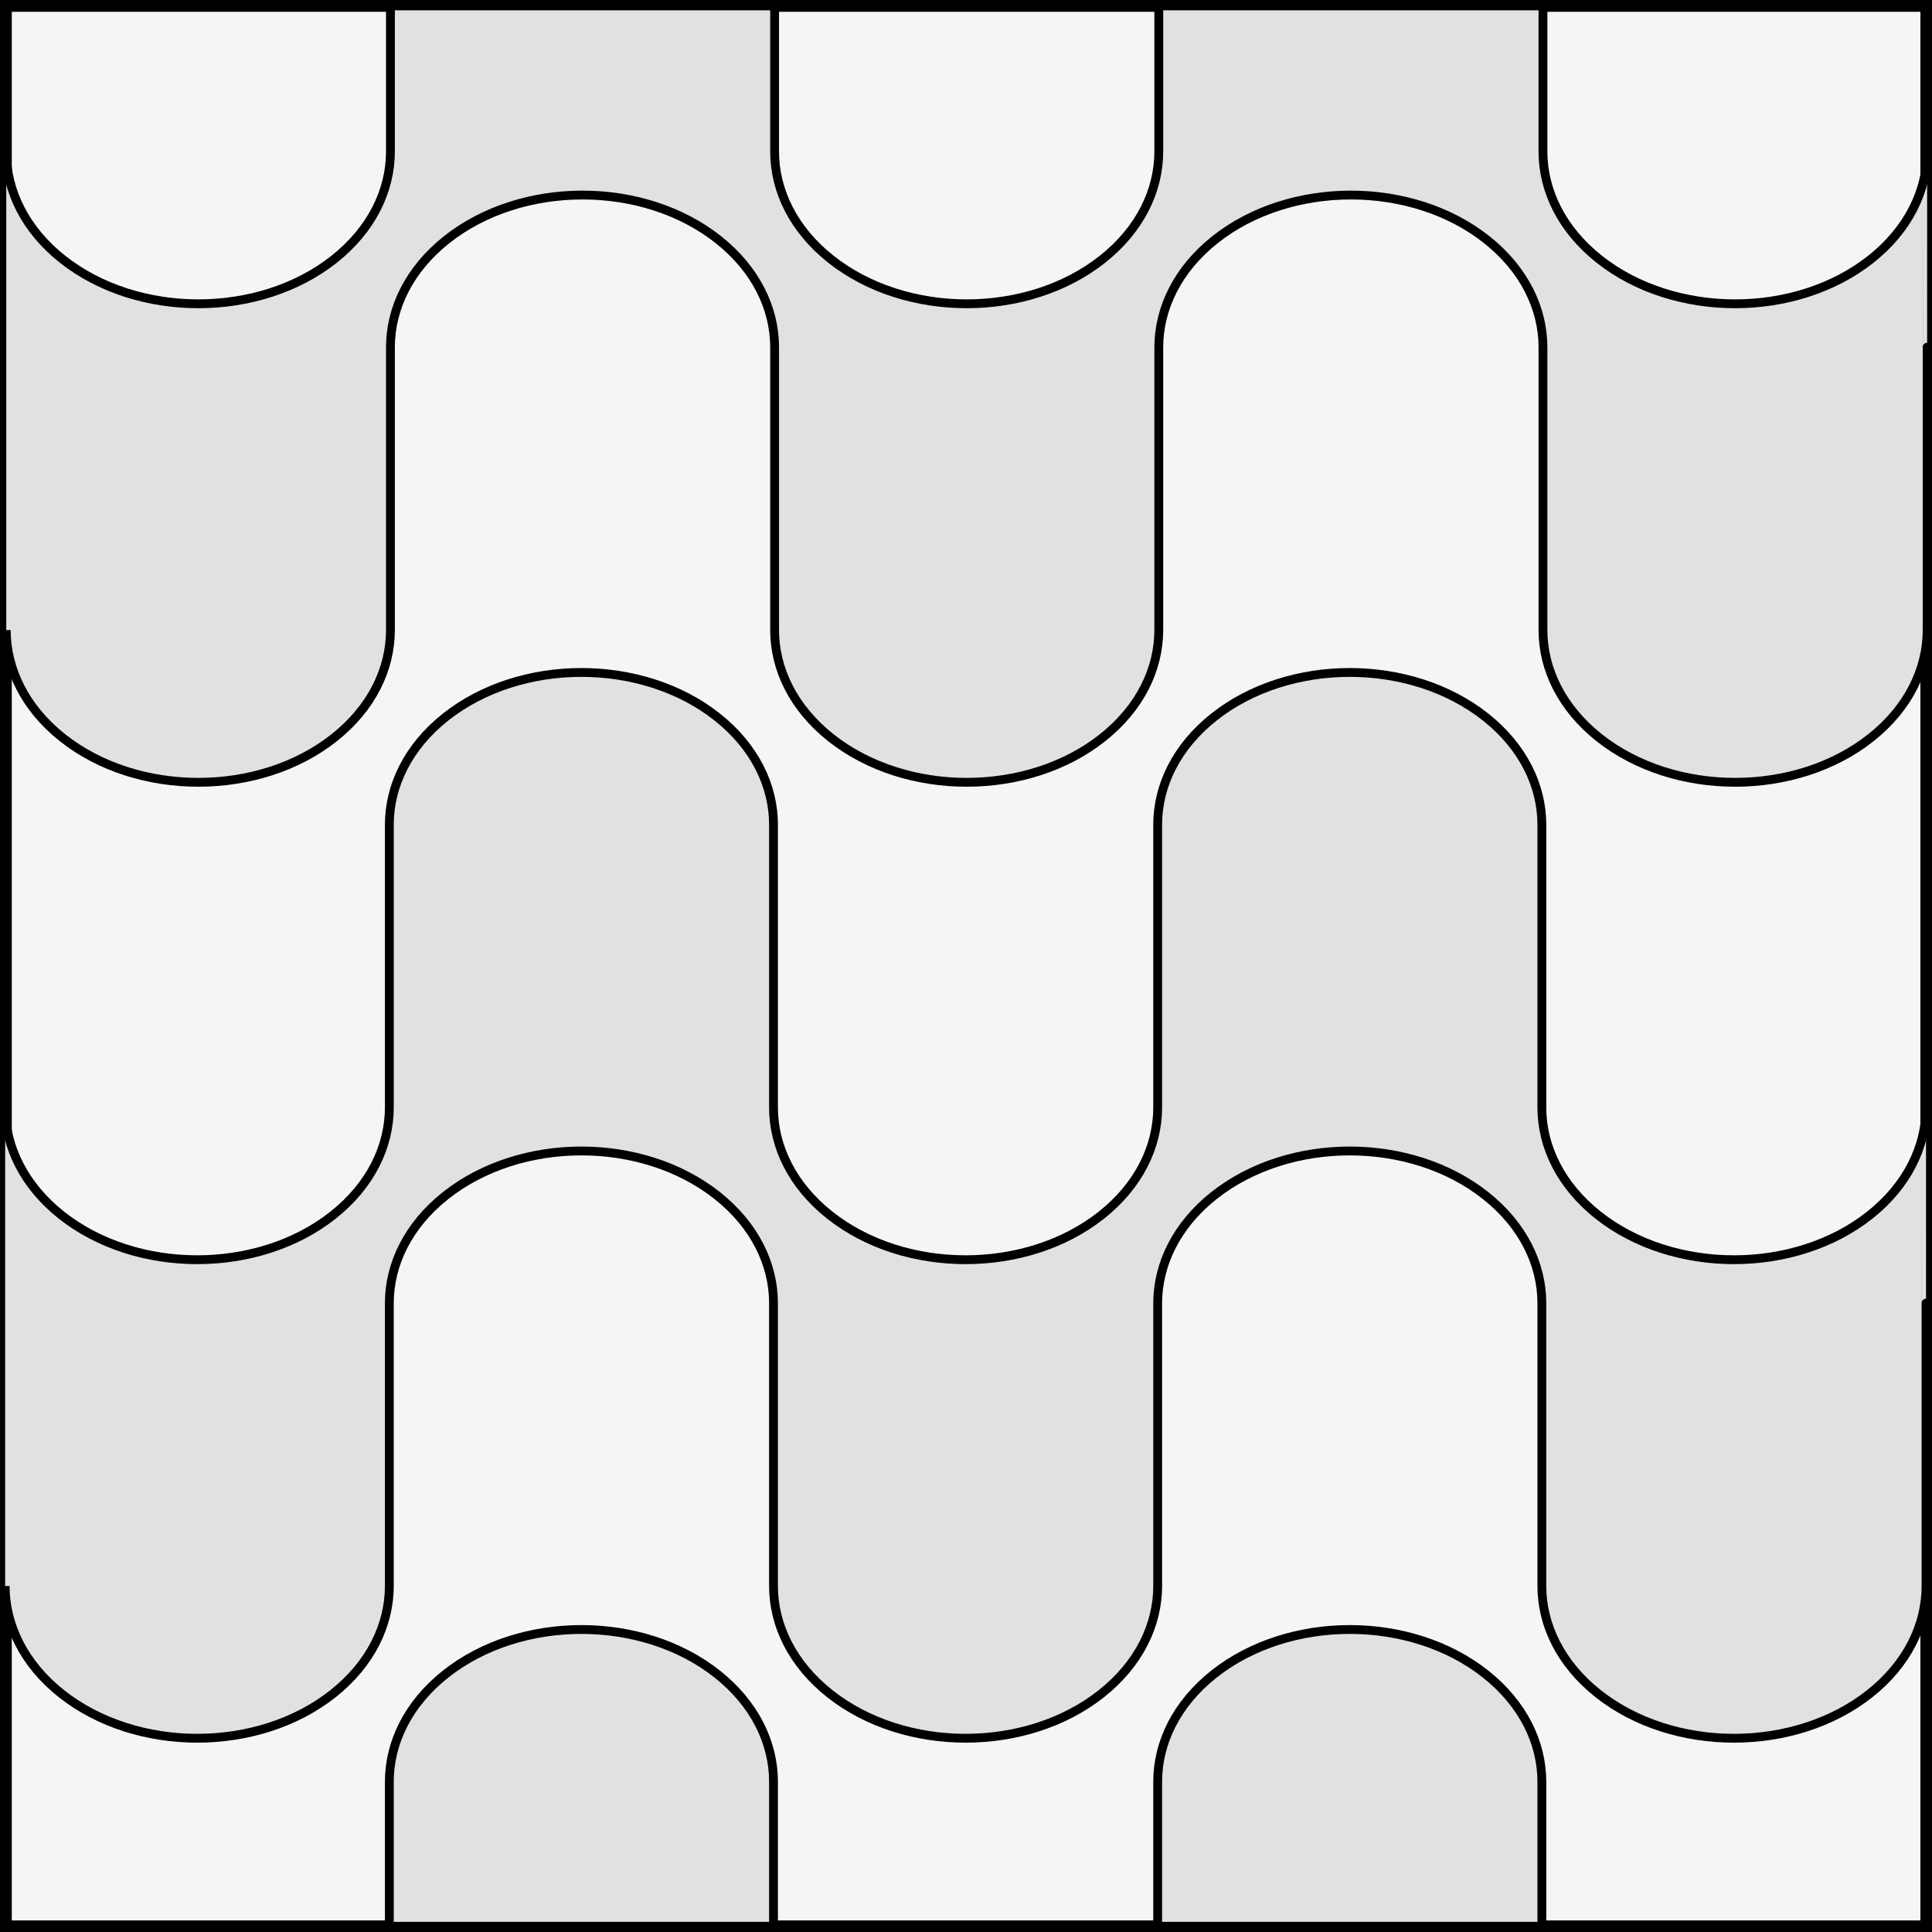
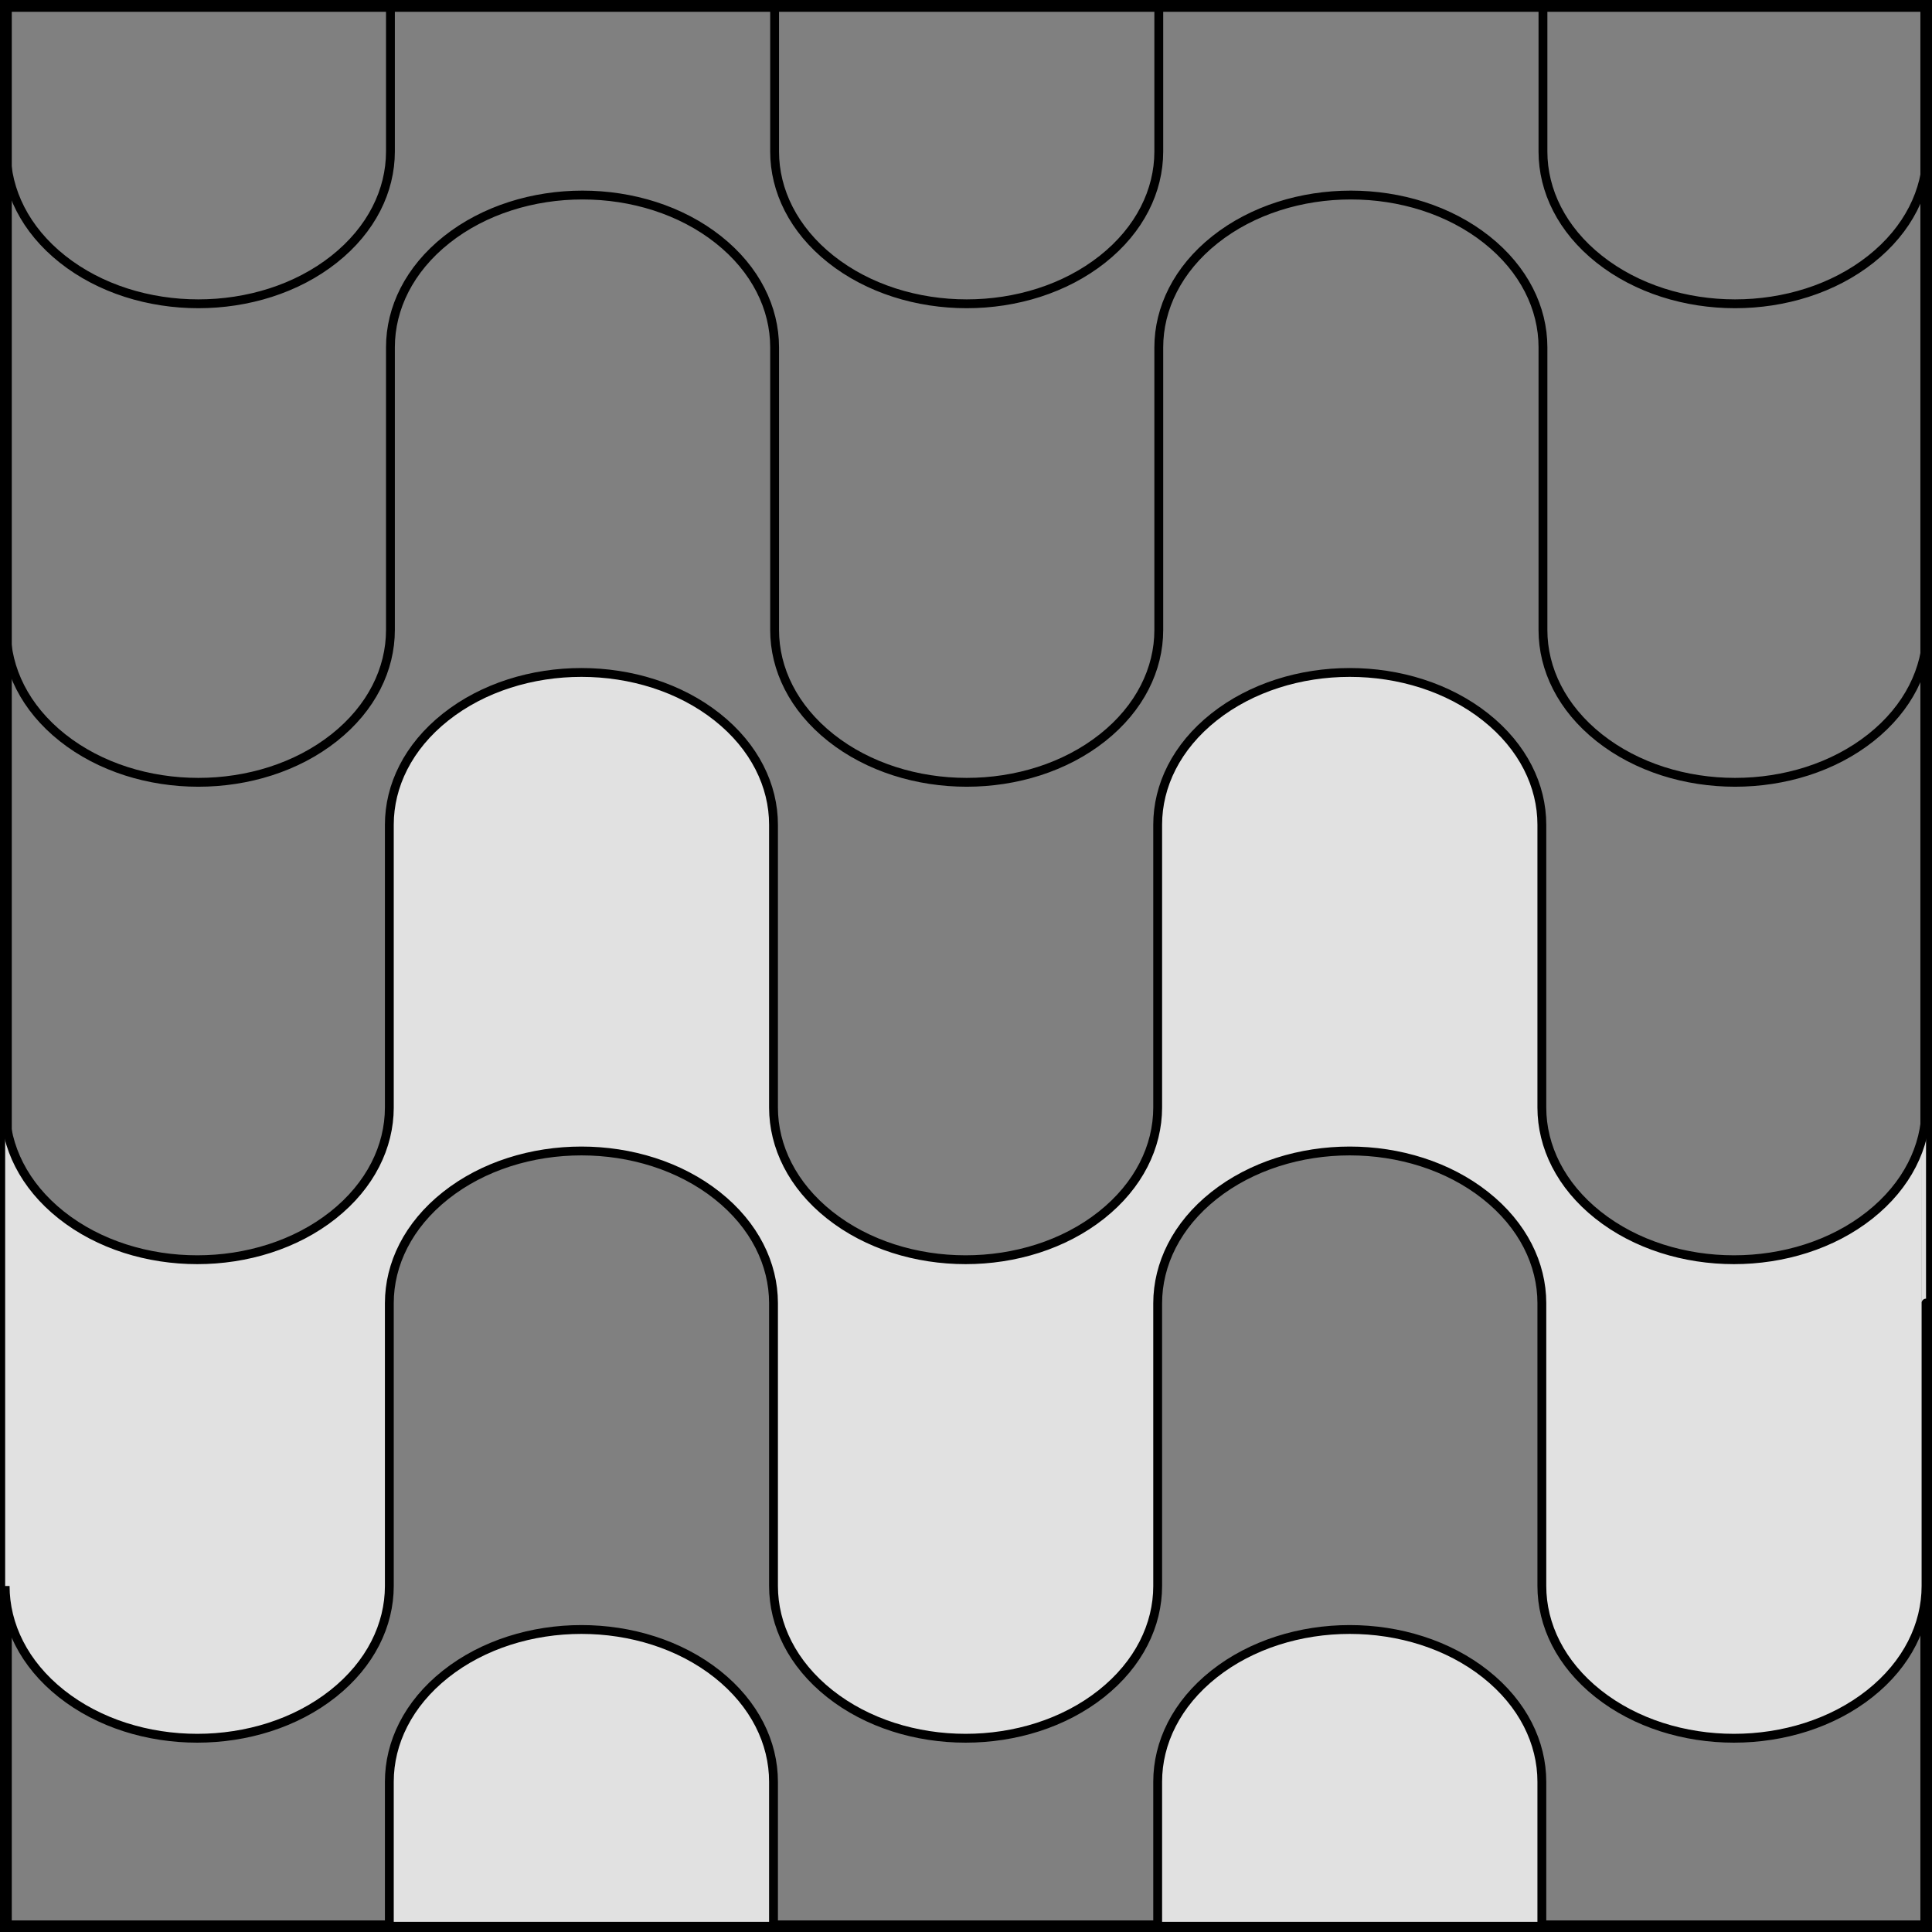
<svg xmlns="http://www.w3.org/2000/svg" version="1.1" viewBox="425.5 65.5 327.938 327.938" width="327.938" height="327.938">
  <rect x="425.5" y="65.5" width="327.938" height="327.938" fill="#808080" stroke="none" />
  <defs>
    <clipPath id="artboard_clip_path">
      <path d="M 425.5 65.5 L 753.438 65.5 L 753.438 393.438 L 425.5 393.438 Z" />
    </clipPath>
  </defs>
  <g id="Barry_Wavy_(of_4)" fill-opacity="1" stroke-opacity="1" stroke="none" fill="none" stroke-dasharray="none">
    <title>Barry Wavy (of 4)</title>
    <g id="Fields_1_Master_layer" clip-path="url(#artboard_clip_path)">
      <title>Master layer</title>
      <g id="Graphic_4">
-         <rect x="426.5" y="66.5" width="325.969" height="325.969" fill="#f5f5f5" />
        <rect x="426.5" y="66.5" width="325.969" height="325.969" stroke="black" stroke-linecap="round" stroke-linejoin="miter" stroke-width="2" />
      </g>
    </g>
    <g id="Barry_Wavy_(of_4)_Layer_3" clip-path="url(#artboard_clip_path)">
      <title>Layer 3</title>
      <g id="Graphic_63">
        <path d="M 491.585 367.934 C 491.585 367.937 491.585 378.742 491.585 392.469 L 556.795 392.469 C 556.795 380.291 556.795 367.934 556.795 367.934 C 556.795 361.32 553.611 354.706 547.245 349.66 C 534.512 339.567 513.868 339.567 501.135 349.66 C 494.768 354.706 491.585 361.32 491.585 367.934 Z M 687.214 392.469 C 687.214 380.291 687.214 367.934 687.214 367.934 C 687.214 361.32 684.031 354.706 677.664 349.66 C 664.932 339.567 644.287 339.567 631.554 349.66 C 625.188 354.706 622.004 361.32 622.004 367.934 C 622.004 367.937 622.004 378.742 622.004 392.469 Z" fill="#e1e1e1" />
        <path d="M 491.585 367.934 C 491.585 367.937 491.585 378.742 491.585 392.469 L 556.795 392.469 C 556.795 380.291 556.795 367.934 556.795 367.934 C 556.795 361.32 553.611 354.706 547.245 349.66 C 534.512 339.567 513.868 339.567 501.135 349.66 C 494.768 354.706 491.585 361.32 491.585 367.934 Z M 687.214 392.469 C 687.214 380.291 687.214 367.934 687.214 367.934 C 687.214 361.32 684.031 354.706 677.664 349.66 C 664.932 339.567 644.287 339.567 631.554 349.66 C 625.188 354.706 622.004 361.32 622.004 367.934 C 622.004 367.937 622.004 378.742 622.004 392.469 Z" stroke="black" stroke-linecap="round" stroke-linejoin="bevel" stroke-width="1.5" />
      </g>
      <g id="Graphic_57">
        <path d="M 752.424 253.517 C 752.413 260.119 749.23 266.719 742.874 271.757 C 730.141 281.849 709.497 281.849 696.764 271.757 C 690.406 266.717 687.223 260.114 687.214 253.508 C 687.214 253.508 687.214 205.486 687.214 205.486 C 687.214 198.872 684.031 192.258 677.664 187.212 C 664.932 177.119 644.287 177.119 631.554 187.212 C 625.188 192.258 622.004 198.872 622.004 205.486 C 622.004 205.491 622.004 231.066 622.004 253.508 L 622.005 253.508 C 622.005 253.509 622.005 253.51 622.005 253.51 C 622.004 253.512 622.004 253.514 622.004 253.517 C 621.994 260.119 618.81 266.719 612.455 271.757 C 599.722 281.849 579.077 281.849 566.344 271.757 C 559.986 266.717 556.803 260.114 556.795 253.508 C 556.795 253.508 556.795 205.486 556.795 205.486 C 556.795 198.872 553.611 192.258 547.245 187.212 C 534.512 177.119 513.868 177.119 501.135 187.212 C 494.768 192.258 491.585 198.872 491.585 205.486 C 491.585 205.491 491.585 231.066 491.585 253.508 C 491.585 253.509 491.585 253.51 491.585 253.51 C 491.585 253.512 491.585 253.514 491.585 253.517 C 491.574 260.119 488.391 266.719 482.035 271.757 C 469.302 281.849 448.658 281.849 435.925 271.757 C 429.567 266.717 426.383 260.114 426.375 253.508 L 426.375 253.508 C 426.375 253.5 426.375 334.697 426.375 334.706 C 426.375 341.32 429.558 347.934 435.925 352.98 C 448.658 363.073 469.302 363.073 482.035 352.98 C 488.402 347.934 491.585 341.32 491.585 334.706 C 491.585 334.706 491.585 286.684 491.585 286.684 C 491.593 280.079 494.776 273.476 501.135 268.436 C 513.868 258.343 534.512 258.343 547.245 268.436 C 553.6 273.473 556.784 280.073 556.795 286.676 C 556.795 286.678 556.795 286.68 556.795 286.682 C 556.795 286.683 556.795 286.684 556.795 286.684 C 556.795 309.126 556.795 334.701 556.795 334.706 C 556.795 341.32 559.978 347.934 566.344 352.98 C 579.077 363.073 599.722 363.073 612.455 352.98 C 618.821 347.934 622.005 341.32 622.005 334.706 C 622.005 334.706 622.004 286.71 622.004 286.71 C 622.013 280.105 625.196 273.476 631.554 268.436 C 644.287 258.343 664.932 258.343 677.664 268.436 C 684.02 273.473 687.203 280.073 687.214 286.676 C 687.214 286.678 687.214 286.68 687.214 286.682 C 687.214 286.683 687.214 286.684 687.214 286.684 C 687.214 309.126 687.214 334.701 687.214 334.706 C 687.214 341.32 690.398 347.934 696.764 352.98 C 709.497 363.073 730.141 363.073 742.874 352.98 C 749.241 347.934 752.424 341.32 752.424 334.706 L 752.424 286.684 C 752.432 280.079 752.424 253.514 752.424 253.517 Z" fill="#e1e1e1" />
        <path d="M 752.424 253.517 C 752.413 260.119 749.23 266.719 742.874 271.757 C 730.141 281.849 709.497 281.849 696.764 271.757 C 690.406 266.717 687.223 260.114 687.214 253.508 C 687.214 253.508 687.214 205.486 687.214 205.486 C 687.214 198.872 684.031 192.258 677.664 187.212 C 664.932 177.119 644.287 177.119 631.554 187.212 C 625.188 192.258 622.004 198.872 622.004 205.486 C 622.004 205.491 622.004 231.066 622.004 253.508 L 622.005 253.508 C 622.005 253.509 622.005 253.51 622.005 253.51 C 622.004 253.512 622.004 253.514 622.004 253.517 C 621.994 260.119 618.81 266.719 612.455 271.757 C 599.722 281.849 579.077 281.849 566.344 271.757 C 559.986 266.717 556.803 260.114 556.795 253.508 C 556.795 253.508 556.795 205.486 556.795 205.486 C 556.795 198.872 553.611 192.258 547.245 187.212 C 534.512 177.119 513.868 177.119 501.135 187.212 C 494.768 192.258 491.585 198.872 491.585 205.486 C 491.585 205.491 491.585 231.066 491.585 253.508 C 491.585 253.509 491.585 253.51 491.585 253.51 C 491.585 253.512 491.585 253.514 491.585 253.517 C 491.574 260.119 488.391 266.719 482.035 271.757 C 469.302 281.849 448.658 281.849 435.925 271.757 C 429.567 266.717 426.383 260.114 426.375 253.508 L 426.375 253.508 C 426.375 253.5 426.375 334.697 426.375 334.706 C 426.375 341.32 429.558 347.934 435.925 352.98 C 448.658 363.073 469.302 363.073 482.035 352.98 C 488.402 347.934 491.585 341.32 491.585 334.706 C 491.585 334.706 491.585 286.684 491.585 286.684 C 491.593 280.079 494.776 273.476 501.135 268.436 C 513.868 258.343 534.512 258.343 547.245 268.436 C 553.6 273.473 556.784 280.073 556.795 286.676 C 556.795 286.678 556.795 286.68 556.795 286.682 C 556.795 286.683 556.795 286.684 556.795 286.684 C 556.795 309.126 556.795 334.701 556.795 334.706 C 556.795 341.32 559.978 347.934 566.344 352.98 C 579.077 363.073 599.722 363.073 612.455 352.98 C 618.821 347.934 622.005 341.32 622.005 334.706 C 622.005 334.706 622.004 286.71 622.004 286.71 C 622.013 280.105 625.196 273.476 631.554 268.436 C 644.287 258.343 664.932 258.343 677.664 268.436 C 684.02 273.473 687.203 280.073 687.214 286.676 C 687.214 286.678 687.214 286.68 687.214 286.682 C 687.214 286.683 687.214 286.684 687.214 286.684 C 687.214 309.126 687.214 334.701 687.214 334.706 C 687.214 341.32 690.398 347.934 696.764 352.98 C 709.497 363.073 730.141 363.073 742.874 352.98 C 749.241 347.934 752.424 341.32 752.424 334.706 L 752.424 286.684 C 752.432 280.079 752.424 253.514 752.424 253.517 Z" stroke="black" stroke-linecap="round" stroke-linejoin="round" stroke-width="1.5" />
      </g>
      <g id="Graphic_34">
        <path d="M 73.276 334.265 C 84.015 354.949 96.93 375.238 111.459 394.614 C 111.698 393.383 111.817 392.142 111.817 390.901 C 111.817 390.901 111.817 341.837 111.817 341.837 C 111.826 335.088 115.363 328.341 122.426 323.192 C 136.571 312.881 159.505 312.881 173.65 323.192 C 180.71 328.339 184.247 335.082 184.259 341.828 C 184.259 341.83 184.259 341.833 184.259 341.835 C 184.259 341.835 184.259 341.836 184.259 341.837 C 184.259 364.766 184.259 390.896 184.259 390.901 C 184.259 397.658 187.795 404.416 194.868 409.571 C 209.013 419.883 231.947 419.883 246.092 409.571 C 253.165 404.416 256.701 397.658 256.701 390.901 C 256.701 390.901 256.701 341.863 256.701 341.863 C 256.71 335.115 260.246 328.341 267.31 323.192 C 281.455 312.881 304.389 312.881 318.534 323.192 C 325.594 328.339 329.131 335.082 329.143 341.828 C 329.143 341.83 329.143 341.833 329.143 341.835 C 329.143 341.835 329.143 341.836 329.143 341.837 C 329.143 364.766 329.143 390.896 329.143 390.901 C 329.143 392.07 329.249 393.239 329.461 394.4 C 343.944 375.082 356.831 354.865 367.563 334.271 C 357.575 334.711 347.384 332.149 339.752 326.585 C 332.688 321.436 329.152 314.69 329.143 307.941 C 329.143 307.941 329.143 258.877 329.143 258.877 C 329.143 252.12 325.607 245.362 318.534 240.206 C 304.389 229.894 281.455 229.894 267.31 240.206 C 260.237 245.362 256.701 252.12 256.701 258.877 C 256.701 258.882 256.701 285.012 256.701 307.941 L 256.701 307.941 C 256.701 307.942 256.701 307.942 256.701 307.943 C 256.701 307.945 256.701 307.947 256.701 307.949 C 256.689 314.695 253.152 321.438 246.092 326.585 C 231.947 336.897 209.013 336.897 194.868 326.585 C 187.804 321.436 184.268 314.69 184.259 307.941 C 184.259 307.941 184.259 258.877 184.259 258.877 C 184.259 252.12 180.723 245.362 173.65 240.206 C 159.505 229.894 136.571 229.894 122.426 240.206 C 115.353 245.362 111.817 252.12 111.817 258.877 C 111.817 258.882 111.817 285.012 111.817 307.941 C 111.817 307.942 111.817 307.942 111.817 307.943 C 111.817 307.945 111.817 307.947 111.817 307.949 C 111.805 314.695 108.269 321.438 101.208 326.585 C 93.545 332.172 83.303 334.731 73.276 334.265 Z" fill="#e1e1e1" />
        <path d="M 73.276 334.265 C 84.015 354.949 96.93 375.238 111.459 394.614 C 111.698 393.383 111.817 392.142 111.817 390.901 C 111.817 390.901 111.817 341.837 111.817 341.837 C 111.826 335.088 115.363 328.341 122.426 323.192 C 136.571 312.881 159.505 312.881 173.65 323.192 C 180.71 328.339 184.247 335.082 184.259 341.828 C 184.259 341.83 184.259 341.833 184.259 341.835 C 184.259 341.835 184.259 341.836 184.259 341.837 C 184.259 364.766 184.259 390.896 184.259 390.901 C 184.259 397.658 187.795 404.416 194.868 409.571 C 209.013 419.883 231.947 419.883 246.092 409.571 C 253.165 404.416 256.701 397.658 256.701 390.901 C 256.701 390.901 256.701 341.863 256.701 341.863 C 256.71 335.115 260.246 328.341 267.31 323.192 C 281.455 312.881 304.389 312.881 318.534 323.192 C 325.594 328.339 329.131 335.082 329.143 341.828 C 329.143 341.83 329.143 341.833 329.143 341.835 C 329.143 341.835 329.143 341.836 329.143 341.837 C 329.143 364.766 329.143 390.896 329.143 390.901 C 329.143 392.07 329.249 393.239 329.461 394.4 C 343.944 375.082 356.831 354.865 367.563 334.271 C 357.575 334.711 347.384 332.149 339.752 326.585 C 332.688 321.436 329.152 314.69 329.143 307.941 C 329.143 307.941 329.143 258.877 329.143 258.877 C 329.143 252.12 325.607 245.362 318.534 240.206 C 304.389 229.894 281.455 229.894 267.31 240.206 C 260.237 245.362 256.701 252.12 256.701 258.877 C 256.701 258.882 256.701 285.012 256.701 307.941 L 256.701 307.941 C 256.701 307.942 256.701 307.942 256.701 307.943 C 256.701 307.945 256.701 307.947 256.701 307.949 C 256.689 314.695 253.152 321.438 246.092 326.585 C 231.947 336.897 209.013 336.897 194.868 326.585 C 187.804 321.436 184.268 314.69 184.259 307.941 C 184.259 307.941 184.259 258.877 184.259 258.877 C 184.259 252.12 180.723 245.362 173.65 240.206 C 159.505 229.894 136.571 229.894 122.426 240.206 C 115.353 245.362 111.817 252.12 111.817 258.877 C 111.817 258.882 111.817 285.012 111.817 307.941 C 111.817 307.942 111.817 307.942 111.817 307.943 C 111.817 307.945 111.817 307.947 111.817 307.949 C 111.805 314.695 108.269 321.438 101.208 326.585 C 93.545 332.172 83.303 334.731 73.276 334.265 Z" stroke="black" stroke-linecap="round" stroke-linejoin="round" stroke-width="1.5" />
      </g>
      <g id="Graphic_13">
        <path d="M 401.585 92.905 C 401.585 92.91 401.585 119.039 401.585 141.968 C 401.585 141.969 401.585 141.97 401.585 141.971 C 401.585 141.973 401.585 141.975 401.585 141.977 C 401.573 148.723 398.036 155.466 390.976 160.613 C 376.831 170.925 353.897 170.925 339.752 160.613 C 332.688 155.464 329.152 148.717 329.143 141.968 C 329.143 141.968 329.143 92.905 329.143 92.905 C 329.143 86.147 325.607 79.39 318.534 74.234 C 304.389 63.922 281.455 63.922 267.31 74.234 C 260.237 79.39 256.701 86.147 256.701 92.905 C 256.701 92.91 256.701 119.039 256.701 141.968 L 256.701 141.968 C 256.701 141.969 256.701 141.97 256.701 141.971 C 256.701 141.973 256.701 141.975 256.701 141.977 C 256.689 148.723 253.152 155.466 246.092 160.613 C 231.947 170.925 209.013 170.925 194.868 160.613 C 187.804 155.464 184.268 148.717 184.259 141.968 C 184.259 141.968 184.259 92.905 184.259 92.905 C 184.259 86.147 180.723 79.39 173.65 74.234 C 159.505 63.922 136.571 63.922 122.426 74.234 C 115.353 79.39 111.817 86.147 111.817 92.905 C 111.817 92.91 111.817 119.039 111.817 141.968 C 111.817 141.969 111.817 141.97 111.817 141.971 C 111.817 141.973 111.817 141.975 111.817 141.977 C 111.805 148.723 108.269 155.466 101.208 160.613 C 87.063 170.925 64.129 170.925 49.984 160.613 C 42.921 155.464 39.384 148.717 39.375 141.968 L 39.375 141.968 C 39.375 141.96 39.468 217.125 39.468 217.125 C 39.468 217.125 39.843 226.387 40.195 229.075 C 40.647 233.291 42.911 238.443 49.984 243.599 C 64.129 253.911 87.063 253.911 101.208 243.599 C 108.281 238.443 111.817 231.686 111.817 224.928 C 111.817 224.928 111.817 175.865 111.817 175.864 C 111.826 169.116 115.363 162.369 122.426 157.22 C 136.571 146.908 159.505 146.908 173.65 157.22 C 180.71 162.367 184.247 169.11 184.259 175.856 C 184.259 175.858 184.259 175.86 184.259 175.862 C 184.259 175.863 184.259 175.864 184.259 175.864 C 184.259 198.793 184.259 224.923 184.259 224.928 C 184.259 231.686 187.795 238.443 194.868 243.599 C 209.013 253.911 231.947 253.911 246.092 243.599 C 253.165 238.443 256.701 231.686 256.701 224.928 C 256.701 224.928 256.701 175.891 256.701 175.891 C 256.71 169.142 260.246 162.369 267.31 157.22 C 281.455 146.908 304.389 146.908 318.534 157.22 C 325.594 162.367 329.131 169.11 329.143 175.856 C 329.143 175.858 329.143 175.86 329.143 175.862 C 329.143 175.863 329.143 175.864 329.143 175.864 C 329.143 198.793 329.143 224.923 329.143 224.928 C 329.143 231.686 332.679 238.443 339.752 243.599 C 353.897 253.911 376.831 253.911 390.976 243.599 C 398.048 238.443 401.085 232.811 401.085 226.053 L 401.625 214.75 L 401.585 175.864 C 401.594 169.116 401.585 86.147 401.585 92.905 Z" fill="#e1e1e1" />
        <path d="M 401.585 92.905 C 401.585 92.91 401.585 119.039 401.585 141.968 C 401.585 141.969 401.585 141.97 401.585 141.971 C 401.585 141.973 401.585 141.975 401.585 141.977 C 401.573 148.723 398.036 155.466 390.976 160.613 C 376.831 170.925 353.897 170.925 339.752 160.613 C 332.688 155.464 329.152 148.717 329.143 141.968 C 329.143 141.968 329.143 92.905 329.143 92.905 C 329.143 86.147 325.607 79.39 318.534 74.234 C 304.389 63.922 281.455 63.922 267.31 74.234 C 260.237 79.39 256.701 86.147 256.701 92.905 C 256.701 92.91 256.701 119.039 256.701 141.968 L 256.701 141.968 C 256.701 141.969 256.701 141.97 256.701 141.971 C 256.701 141.973 256.701 141.975 256.701 141.977 C 256.689 148.723 253.152 155.466 246.092 160.613 C 231.947 170.925 209.013 170.925 194.868 160.613 C 187.804 155.464 184.268 148.717 184.259 141.968 C 184.259 141.968 184.259 92.905 184.259 92.905 C 184.259 86.147 180.723 79.39 173.65 74.234 C 159.505 63.922 136.571 63.922 122.426 74.234 C 115.353 79.39 111.817 86.147 111.817 92.905 C 111.817 92.91 111.817 119.039 111.817 141.968 C 111.817 141.969 111.817 141.97 111.817 141.971 C 111.817 141.973 111.817 141.975 111.817 141.977 C 111.805 148.723 108.269 155.466 101.208 160.613 C 87.063 170.925 64.129 170.925 49.984 160.613 C 42.921 155.464 39.384 148.717 39.375 141.968 L 39.375 141.968 C 39.375 141.96 39.468 217.125 39.468 217.125 C 39.468 217.125 39.843 226.387 40.195 229.075 C 40.647 233.291 42.911 238.443 49.984 243.599 C 64.129 253.911 87.063 253.911 101.208 243.599 C 108.281 238.443 111.817 231.686 111.817 224.928 C 111.817 224.928 111.817 175.865 111.817 175.864 C 111.826 169.116 115.363 162.369 122.426 157.22 C 136.571 146.908 159.505 146.908 173.65 157.22 C 180.71 162.367 184.247 169.11 184.259 175.856 C 184.259 175.858 184.259 175.86 184.259 175.862 C 184.259 175.863 184.259 175.864 184.259 175.864 C 184.259 198.793 184.259 224.923 184.259 224.928 C 184.259 231.686 187.795 238.443 194.868 243.599 C 209.013 253.911 231.947 253.911 246.092 243.599 C 253.165 238.443 256.701 231.686 256.701 224.928 C 256.701 224.928 256.701 175.891 256.701 175.891 C 256.71 169.142 260.246 162.369 267.31 157.22 C 281.455 146.908 304.389 146.908 318.534 157.22 C 325.594 162.367 329.131 169.11 329.143 175.856 C 329.143 175.858 329.143 175.86 329.143 175.862 C 329.143 175.863 329.143 175.864 329.143 175.864 C 329.143 198.793 329.143 224.923 329.143 224.928 C 329.143 231.686 332.679 238.443 339.752 243.599 C 353.897 253.911 376.831 253.911 390.976 243.599 C 398.048 238.443 401.085 232.811 401.085 226.053 L 401.625 214.75 L 401.585 175.864 C 401.594 169.116 401.585 86.147 401.585 92.905 Z" stroke="black" stroke-linecap="round" stroke-linejoin="round" stroke-width="1.5" />
      </g>
      <g id="Graphic_64">
-         <path d="M 491.772 66.5 C 491.772 74.209 491.772 82.943 491.772 91.248 C 491.772 91.249 491.772 91.25 491.772 91.25 C 491.772 91.252 491.772 91.254 491.772 91.256 C 491.761 97.859 488.578 104.459 482.223 109.497 C 469.49 119.589 448.845 119.589 436.112 109.497 C 429.754 104.457 426.571 97.854 426.562 91.248 L 426.562 91.248 C 426.562 91.24 426.562 172.437 426.562 172.446 C 426.562 179.06 429.746 185.674 436.112 190.72 C 448.845 200.813 469.49 200.813 482.223 190.72 C 488.589 185.674 491.772 179.06 491.772 172.446 C 491.772 172.446 491.772 124.424 491.772 124.424 C 491.781 117.819 494.964 111.216 501.322 106.176 C 514.055 96.083 534.699 96.083 547.432 106.176 C 553.788 111.213 556.971 117.813 556.982 124.416 C 556.982 124.418 556.982 124.42 556.982 124.422 C 556.982 124.423 556.982 124.424 556.982 124.424 C 556.982 146.866 556.982 172.441 556.982 172.446 C 556.982 179.06 560.165 185.674 566.532 190.72 C 579.265 200.813 599.909 200.813 612.642 190.72 C 619.009 185.674 622.192 179.06 622.192 172.446 C 622.192 172.446 622.192 124.45 622.192 124.45 C 622.2 117.845 625.384 111.216 631.742 106.176 C 644.475 96.083 665.119 96.083 677.852 106.176 C 684.208 111.213 687.391 117.813 687.402 124.416 C 687.402 124.418 687.402 124.42 687.402 124.422 C 687.402 124.423 687.402 124.424 687.402 124.424 C 687.402 146.866 687.402 172.441 687.402 172.446 C 687.402 179.06 690.585 185.674 696.952 190.72 C 709.685 200.813 730.329 200.813 743.062 190.72 C 749.428 185.674 752.612 179.06 752.612 172.446 L 752.612 124.424 C 752.62 117.819 752.612 91.254 752.612 91.256 C 752.601 97.859 749.417 104.459 743.062 109.497 C 730.329 119.589 709.685 119.589 696.952 109.497 C 690.593 104.457 687.41 97.854 687.402 91.248 C 687.402 91.248 687.402 78.746 687.402 66.5 L 622.192 66.5 C 622.192 74.209 622.192 82.943 622.192 91.248 L 622.192 91.248 C 622.192 91.249 622.192 91.25 622.192 91.25 C 622.192 91.252 622.192 91.254 622.192 91.256 C 622.181 97.859 618.998 104.459 612.642 109.497 C 599.909 119.589 579.265 119.589 566.532 109.497 C 560.174 104.457 556.99 97.854 556.982 91.248 C 556.982 91.248 556.982 78.746 556.982 66.5 Z" fill="#e1e1e1" />
        <path d="M 491.772 66.5 C 491.772 74.209 491.772 82.943 491.772 91.248 C 491.772 91.249 491.772 91.25 491.772 91.25 C 491.772 91.252 491.772 91.254 491.772 91.256 C 491.761 97.859 488.578 104.459 482.223 109.497 C 469.49 119.589 448.845 119.589 436.112 109.497 C 429.754 104.457 426.571 97.854 426.562 91.248 L 426.562 91.248 C 426.562 91.24 426.562 172.437 426.562 172.446 C 426.562 179.06 429.746 185.674 436.112 190.72 C 448.845 200.813 469.49 200.813 482.223 190.72 C 488.589 185.674 491.772 179.06 491.772 172.446 C 491.772 172.446 491.772 124.424 491.772 124.424 C 491.781 117.819 494.964 111.216 501.322 106.176 C 514.055 96.083 534.699 96.083 547.432 106.176 C 553.788 111.213 556.971 117.813 556.982 124.416 C 556.982 124.418 556.982 124.42 556.982 124.422 C 556.982 124.423 556.982 124.424 556.982 124.424 C 556.982 146.866 556.982 172.441 556.982 172.446 C 556.982 179.06 560.165 185.674 566.532 190.72 C 579.265 200.813 599.909 200.813 612.642 190.72 C 619.009 185.674 622.192 179.06 622.192 172.446 C 622.192 172.446 622.192 124.45 622.192 124.45 C 622.2 117.845 625.384 111.216 631.742 106.176 C 644.475 96.083 665.119 96.083 677.852 106.176 C 684.208 111.213 687.391 117.813 687.402 124.416 C 687.402 124.418 687.402 124.42 687.402 124.422 C 687.402 124.423 687.402 124.424 687.402 124.424 C 687.402 146.866 687.402 172.441 687.402 172.446 C 687.402 179.06 690.585 185.674 696.952 190.72 C 709.685 200.813 730.329 200.813 743.062 190.72 C 749.428 185.674 752.612 179.06 752.612 172.446 L 752.612 124.424 C 752.62 117.819 752.612 91.254 752.612 91.256 C 752.601 97.859 749.417 104.459 743.062 109.497 C 730.329 119.589 709.685 119.589 696.952 109.497 C 690.593 104.457 687.41 97.854 687.402 91.248 C 687.402 91.248 687.402 78.746 687.402 66.5 L 622.192 66.5 C 622.192 74.209 622.192 82.943 622.192 91.248 L 622.192 91.248 C 622.192 91.249 622.192 91.25 622.192 91.25 C 622.192 91.252 622.192 91.254 622.192 91.256 C 622.181 97.859 618.998 104.459 612.642 109.497 C 599.909 119.589 579.265 119.589 566.532 109.497 C 560.174 104.457 556.99 97.854 556.982 91.248 C 556.982 91.248 556.982 78.746 556.982 66.5 Z" stroke="black" stroke-linecap="round" stroke-linejoin="round" stroke-width="1.5" />
      </g>
    </g>
  </g>
</svg>